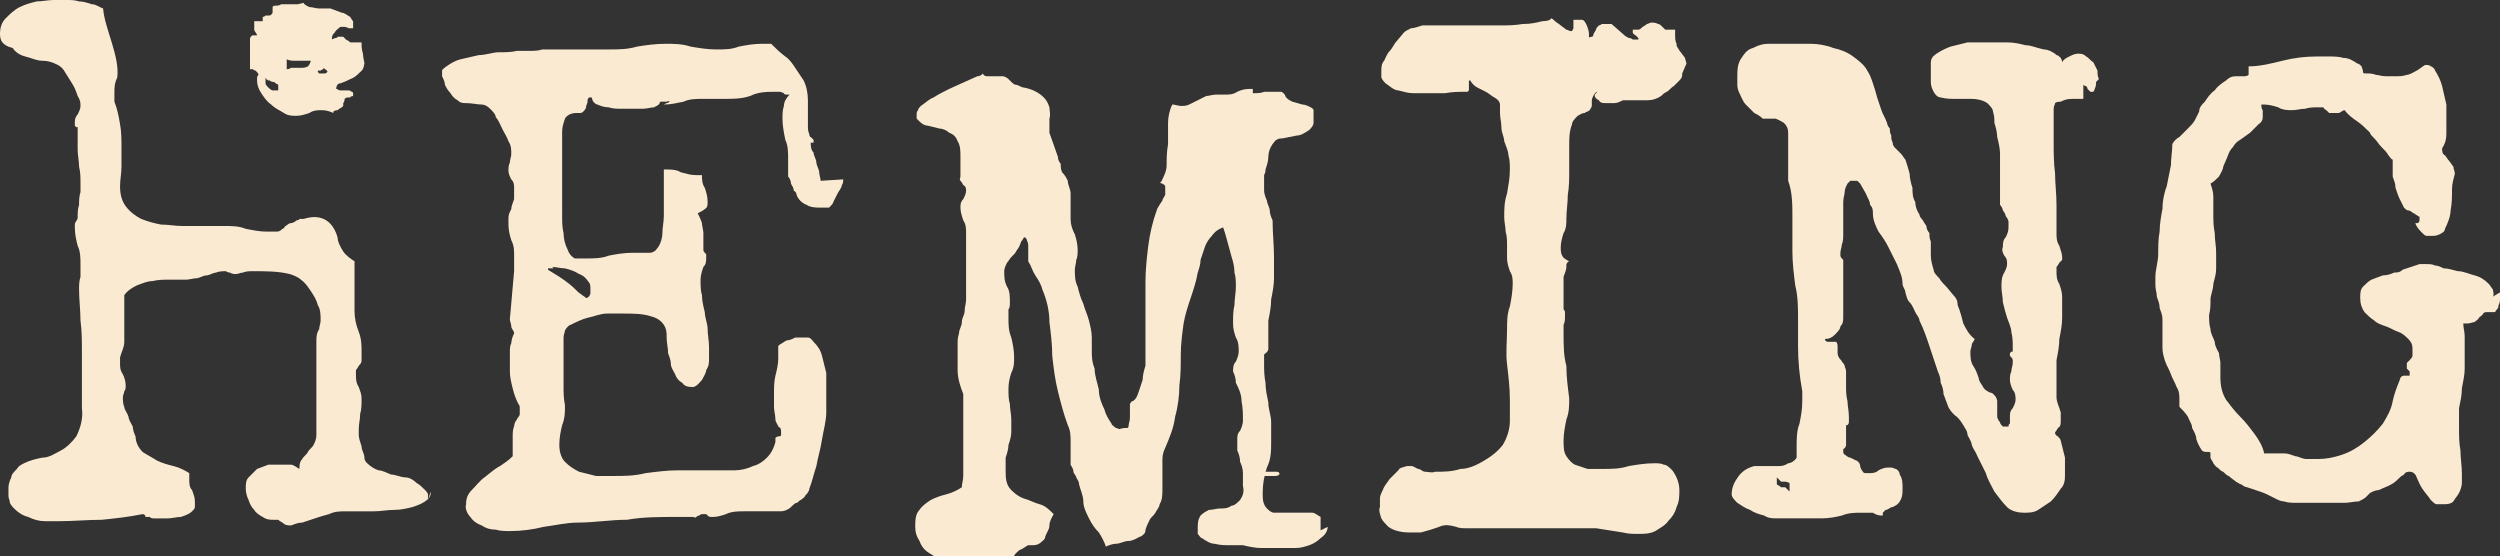
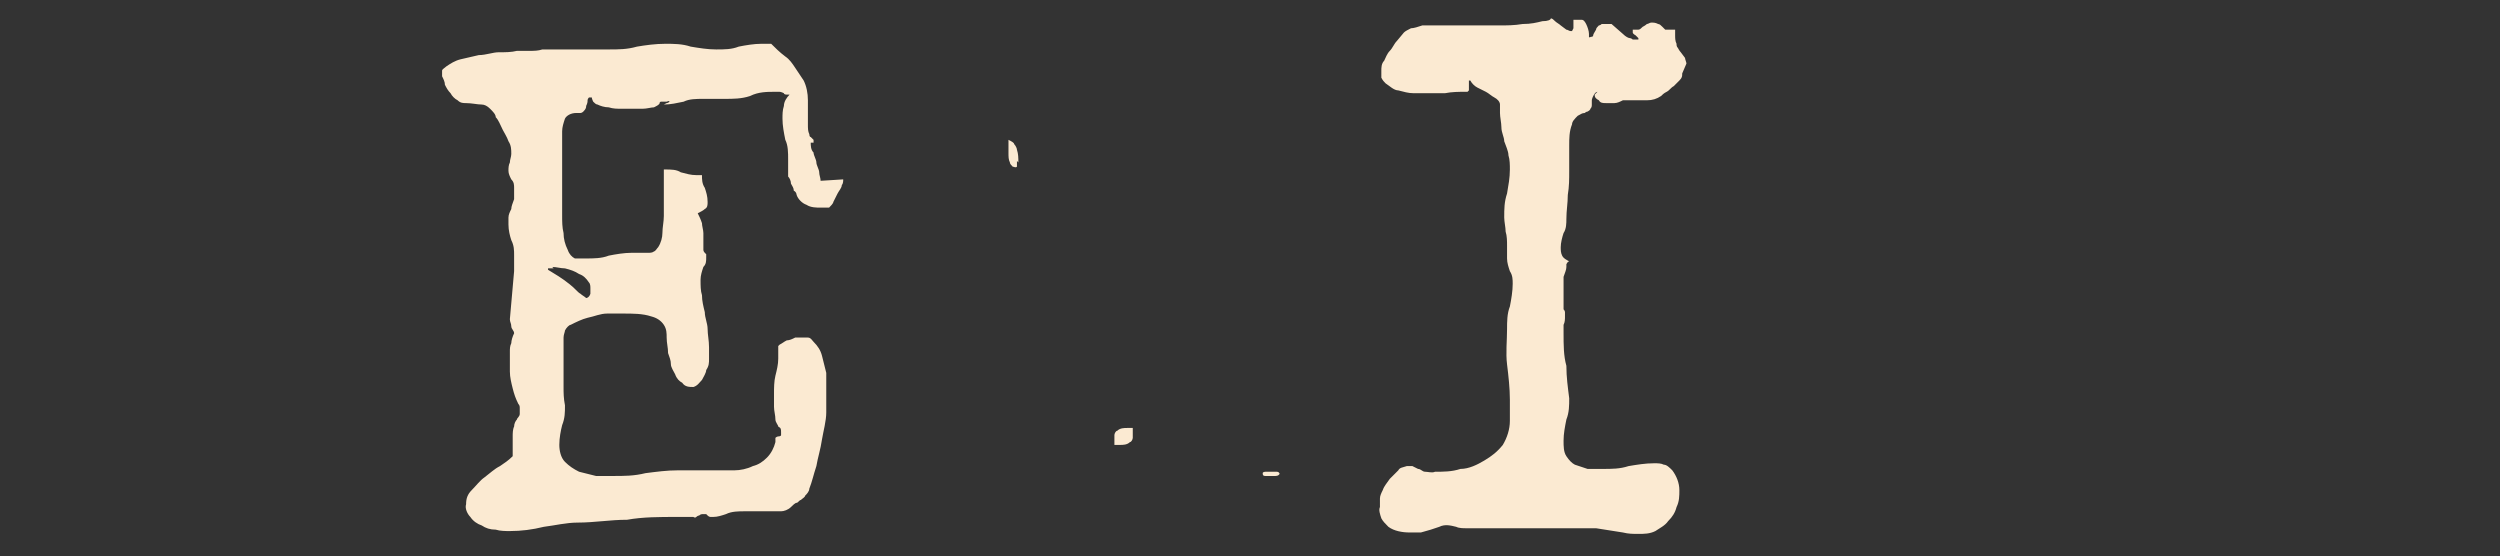
<svg xmlns="http://www.w3.org/2000/svg" id="Layer_1" data-name="Layer 1" version="1.1" viewBox="0 0 177 39.4">
  <rect x="0" y="0" width="177" height="39.4" fill="#333333" stroke="none" />
  <defs>
    <style>
      .cls-1 {
        fill: #fbead2;
        stroke-width: 0px;
      }
    </style>
  </defs>
  <path class="cls-1" d="M59.7,12.7c0,.1,0,.3-.1.4,0,.2-.2.4-.3.6-.1.2-.2.4-.3.6,0,.1-.2.3-.3.4h0-.2c0,0-.1,0-.2,0h-.2,0c-.3,0-.7,0-1-.2-.3-.1-.6-.4-.7-.7,0,0,0-.2-.2-.3,0-.2-.1-.3-.2-.5,0-.2-.1-.4-.2-.5,0-.1,0-.2,0-.4,0-.1,0-.3,0-.4,0-.1,0-.3,0-.4,0-.5,0-1-.2-1.4-.1-.5-.2-1-.2-1.5,0-.3,0-.6.1-.9,0-.3.2-.6.4-.8h0c0,0-.2,0-.2,0,0,0-.2,0-.2-.1,0,0-.2-.1-.3-.1,0,0-.2,0-.3,0-.6,0-1.2,0-1.8.3-.6.2-1.2.2-1.8.2h-1.5c-.5,0-1,0-1.4.2-.5.1-.9.2-1.4.2h0s0,0,.2-.1c.1,0,.2-.1.2-.1s0-.1-.2,0h-.2c0,0-.1,0-.2,0,0,0-.1,0-.1.1,0,.1-.2.2-.4.3-.2,0-.5.1-.8.1h-1.5c-.3,0-.6,0-.9-.1-.3,0-.6-.1-.8-.2-.1,0-.2-.1-.3-.2,0,0-.1-.2-.1-.3,0,0-.1,0-.2,0,0,0-.1.1-.1.2,0,.1,0,.2-.1.4,0,.1,0,.2-.2.4,0,0-.1.1-.2.1,0,0-.2,0-.3,0-.4,0-.7.2-.8.4-.1.3-.2.6-.2.9,0,.2,0,.3,0,.5,0,.2,0,.3,0,.5v3.8c0,.3,0,.6,0,1.1,0,.5,0,.9.1,1.3,0,.4.1.8.3,1.2.1.3.3.5.5.6.1,0,.3,0,.4,0h.4c.5,0,1.1,0,1.6-.2.5-.1,1.1-.2,1.6-.2.2,0,.4,0,.6,0,.2,0,.4,0,.6,0,.1,0,.3,0,.4-.1.1,0,.2-.2.3-.3.2-.3.3-.7.3-1,0-.4.1-.8.1-1.2v-.9c0-.4,0-.8,0-1.2,0-.4,0-.7,0-1.2h.1c.4,0,.8,0,1.1.2.4.1.7.2,1.1.2.1,0,.2,0,.4,0,0,.3,0,.6.2.9.1.3.2.6.2,1,0,.2,0,.4-.2.5-.1.1-.3.2-.5.3.1.2.2.4.3.7,0,.2.1.5.1.7,0,.2,0,.3,0,.5,0,.2,0,.3,0,.5,0,0,0,.1,0,.2,0,0,0,.1.1.2,0,0,0,0,.1.1,0,0,0,.1,0,.2,0,.3,0,.5-.2.7-.1.3-.2.6-.2.9,0,.4,0,.8.1,1.1,0,.4.1.8.2,1.2,0,.4.2.8.2,1.2,0,.4.1.8.1,1.3v.8c0,.3,0,.5-.2.8,0,.2-.2.5-.3.7-.2.2-.3.4-.6.5-.3,0-.6,0-.8-.3-.2-.1-.4-.3-.5-.6-.1-.2-.3-.5-.3-.7,0-.3-.1-.5-.2-.8,0-.4-.1-.7-.1-1.1,0-.3,0-.6-.2-.9-.2-.3-.5-.5-.9-.6-.6-.2-1.3-.2-2-.2-.3,0-.6,0-1.1,0-.5,0-.9.2-1.4.3-.4.1-.8.3-1.2.5-.1,0-.3.2-.4.4,0,.1-.1.3-.1.5,0,.2,0,.4,0,.6,0,.2,0,.4,0,.6,0,.2,0,.3,0,.5v.5c0,.4,0,.9,0,1.3,0,.4,0,.8.1,1.3,0,.5,0,.9-.2,1.4-.1.4-.2.9-.2,1.4,0,.4.1.9.4,1.2.3.3.6.5,1,.7.4.1.8.2,1.2.3.4,0,.8,0,1.2,0,.8,0,1.5,0,2.3-.2.8-.1,1.5-.2,2.3-.2.5,0,1,0,1.4,0,.5,0,.9,0,1.4,0,.4,0,.8,0,1.2,0,.4,0,.9-.1,1.3-.3.4-.1.7-.3,1-.6.3-.3.5-.7.6-1.1,0,0,0-.1,0-.2,0,0,0,0,0-.1,0,0,.1-.1.2-.1,0,0,.2,0,.2-.1,0,0,0,0,0-.1,0,0,0,0,0-.1,0-.2,0-.3-.2-.4,0-.1-.2-.3-.2-.5,0-.3-.1-.6-.1-.9v-.9c0-.4,0-.9.1-1.3.1-.4.2-.8.2-1.2v-.7c0,0,0-.1,0-.2,0,0,0,0,.1-.1.2-.1.3-.2.5-.3.2,0,.4-.1.6-.2.1,0,.3,0,.4,0,.2,0,.4,0,.5,0,.2,0,.3.2.4.3.3.3.5.6.6,1,.1.4.2.8.3,1.2,0,.4,0,.7,0,1.1,0,.6,0,1.1,0,1.7,0,.6-.2,1.3-.3,1.9-.1.7-.3,1.3-.4,1.9-.2.6-.3,1.1-.5,1.6,0,.2-.2.4-.3.5,0,.1-.2.2-.3.3-.1,0-.2.2-.3.2-.1,0-.3.2-.4.3-.2.2-.5.3-.7.3-.4,0-.7,0-1.1,0h-1.5c-.4,0-.9,0-1.3.2-.3.1-.6.2-.9.2,0,0-.1,0-.2,0,0,0-.1,0-.2-.1,0,0,0,0-.1-.1,0,0-.1,0-.2,0-.1,0-.2,0-.3.1,0,0-.1,0-.2.1s-.2,0-.2,0h-1.2c-1.2,0-2.4,0-3.5.2-1.2,0-2.3.2-3.5.2-.8,0-1.6.2-2.4.3-.8.2-1.6.3-2.4.3-.3,0-.7,0-1-.1-.4,0-.7-.1-1-.3-.3-.1-.6-.3-.8-.6-.2-.2-.4-.6-.3-.9,0-.4.1-.7.4-1,.3-.3.6-.7.9-.9.4-.3.7-.6,1.1-.8.3-.2.6-.4.9-.7,0-.1,0-.2,0-.4v-1c0-.2,0-.5.1-.7,0-.2.1-.4.2-.5,0-.1.2-.2.2-.4,0-.1,0-.3,0-.4,0-.1,0-.2-.1-.3-.2-.4-.3-.7-.4-1.1-.1-.4-.2-.8-.2-1.2v-.8c0-.2,0-.4,0-.6,0-.2,0-.4.1-.6,0-.2.1-.5.2-.7,0-.2-.2-.3-.2-.5,0-.2-.1-.3-.1-.5l.3-3.4c0,0,0-.2,0-.2,0-.1,0-.3,0-.4,0-.1,0-.3,0-.5,0-.4,0-.7-.2-1.1-.1-.3-.2-.7-.2-1.1,0-.2,0-.3,0-.5,0-.2.1-.4.2-.6,0-.2.1-.4.2-.7,0-.3,0-.5,0-.8,0-.2,0-.4-.2-.6-.1-.2-.2-.4-.2-.6,0-.2,0-.4.1-.6,0-.2.1-.4.1-.6,0-.3,0-.6-.2-.9-.1-.3-.3-.6-.4-.8-.2-.4-.3-.7-.5-.9,0-.2-.2-.4-.4-.6-.2-.2-.4-.3-.6-.3-.3,0-.7-.1-1.1-.1-.2,0-.4,0-.6-.2-.2-.1-.4-.3-.5-.5-.2-.2-.3-.4-.4-.6,0-.2-.1-.4-.2-.6,0-.1,0-.3,0-.4,0-.1.2-.2.3-.3.3-.2.6-.4,1-.5.4-.1.9-.2,1.3-.3.5,0,1-.2,1.4-.2.5,0,.9,0,1.3-.1.3,0,.6,0,.9,0,.3,0,.6,0,.9-.1.3,0,.6,0,.9,0h1.9c.6,0,1.3,0,1.9,0,.7,0,1.3,0,2-.2.6-.1,1.3-.2,2-.2.6,0,1.2,0,1.8.2.6.1,1.2.2,1.8.2.6,0,1.1,0,1.6-.2.5-.1,1.1-.2,1.6-.2.2,0,.5,0,.7,0,.3.3.6.6,1,.9.3.2.5.5.7.8.2.3.4.6.6.9.2.4.3.9.3,1.4,0,.2,0,.5,0,.8,0,.3,0,.6,0,.9,0,.3,0,.5.1.7,0,0,0,.2.1.2,0,0,.1.1.2.2,0,0,0,0,0,.1,0,0,0,0,0,.1,0,0,0,0-.1,0,0,0,0,0-.1,0,0,.2,0,.5.2.7,0,.2.2.5.2.7,0,.2.2.5.2.7,0,.2.1.4.1.6M39.2,19c0,0-.2,0-.3,0,0,0,0,0-.1,0,0,0,0,0,0,.1.5.3,1,.6,1.5,1,.4.3.6.6.8.7.1.1.3.2.4.3,0,0,.2,0,.3-.3,0-.1,0-.3,0-.4,0-.1,0-.3-.1-.4-.2-.3-.4-.5-.7-.6-.3-.2-.6-.3-1-.4-.3,0-.6-.1-.9-.1" />
  <path class="cls-1" d="M107.2,6.8c0-.1,0-.3,0-.4,0,0-.1-.1-.2-.2,0,0-.2,0-.3,0,0,0-.2,0-.2,0,0,0-.1.1-.1.2,0,.2,0,.3,0,.5,0,0,0,.2.1.3,0,0,.1.1.2.2,0,0,.1,0,.2,0,.1,0,.2,0,.3,0,0,0,.1-.1.1-.2,0-.1,0-.2,0-.3Z" />
  <path class="cls-1" d="M119.1,5.2c0,.2,0,.3-.2.5-.1.1-.3.3-.4.4-.2.1-.3.3-.5.4-.2.1-.3.2-.4.3-.3.2-.6.3-1,.3-.2,0-.5,0-.7,0-.2,0-.5,0-.7,0,0,0-.2,0-.3,0-.2.1-.4.2-.6.2h-.6c-.2,0-.4,0-.5-.2-.2-.1-.3-.2-.3-.4l.2-.2c-.1,0-.2.1-.3.3,0,0-.1.2-.1.3,0,0,0,.2,0,.3,0,.1,0,.2-.1.3,0,0,0,.1-.2.2,0,0-.1,0-.2.1-.2,0-.3.1-.5.2-.2.2-.4.4-.4.6-.2.5-.2,1-.2,1.5,0,.3,0,.6,0,.9,0,.3,0,.6,0,.9,0,.6,0,1.1-.1,1.7,0,.6-.1,1.1-.1,1.7,0,.3,0,.7-.2,1-.1.3-.2.7-.2,1,0,.2,0,.4.1.6.1.2.3.3.5.4,0,0-.1,0-.2.2,0,0,0,.1,0,.2,0,.2-.1.4-.2.7,0,.2,0,.5,0,.7v.8c0,.1,0,.2,0,.3,0,.1,0,.2,0,.3,0,0,0,.2,0,.2,0,0,.1.1.1.2,0,0,0,.2,0,.3,0,.2,0,.4-.1.6,0,.2,0,.4,0,.6,0,.8,0,1.6.2,2.3,0,.8.1,1.5.2,2.3,0,.5,0,1-.2,1.5-.1.5-.2,1-.2,1.5,0,.4,0,.8.2,1.1.2.3.4.5.6.6.3.1.6.2.9.3.4,0,.7,0,1.1,0,.6,0,1.2,0,1.8-.2.6-.1,1.2-.2,1.8-.2.3,0,.5,0,.7.1.2,0,.4.2.6.4.3.4.5.9.5,1.4,0,.4,0,.8-.2,1.2-.1.4-.3.7-.6,1-.2.3-.6.5-.9.7-.4.2-.8.2-1.2.2-.4,0-.7,0-1.1-.1-.6-.1-1.3-.2-1.9-.3-.6,0-1.3,0-1.9,0s-1.1,0-1.7,0c-.6,0-1.1,0-1.7,0h-3.9c-.2,0-.5,0-.7-.1-.4-.1-.8-.2-1.2,0l-.6.2-.7.2c-.2,0-.5,0-.8,0-.5,0-1.1-.1-1.5-.4-.2-.2-.4-.4-.5-.6-.1-.3-.2-.6-.1-.8,0-.2,0-.4,0-.6,0-.2.1-.4.2-.6.1-.3.3-.5.5-.8.2-.2.4-.4.6-.6.1-.2.3-.2.6-.3.1,0,.3,0,.4,0l.4.2c.2,0,.3.2.5.2.2,0,.5.1.7,0,.6,0,1.2,0,1.8-.2.6,0,1.2-.3,1.7-.6.5-.3.9-.6,1.3-1.1.3-.5.5-1.1.5-1.7,0-.3,0-.5,0-.8,0-.2,0-.5,0-.7,0-.8-.1-1.7-.2-2.5s0-1.7,0-2.5c0-.5,0-1.1.2-1.6.1-.5.2-1.1.2-1.6,0-.3,0-.6-.2-.9-.1-.3-.2-.6-.2-.9,0-.1,0-.3,0-.4,0-.1,0-.3,0-.5,0-.3,0-.7-.1-1,0-.3-.1-.7-.1-1,0-.6,0-1.1.2-1.7.1-.6.2-1.1.2-1.7,0-.3,0-.7-.1-1,0-.3-.2-.7-.3-1,0-.3-.2-.6-.2-1,0-.3-.1-.7-.1-1,0-.2,0-.4,0-.6,0-.2-.2-.4-.4-.5-.2-.1-.4-.3-.6-.4l-.6-.3c-.2-.1-.4-.3-.5-.5,0,0-.1,0-.1,0,0,0,0,0,0,.1,0,.1,0,.2,0,.3,0,.1,0,.2,0,.3,0,0,0,0-.1.1,0,0-.1,0-.2,0-.4,0-.9,0-1.4.1-.5,0-.9,0-1.3,0s-.6,0-.9,0c-.4,0-.7-.1-1.1-.2-.3,0-.6-.3-.9-.5-.1-.1-.2-.2-.3-.4,0-.1,0-.3,0-.5,0-.2,0-.5.2-.7.1-.2.2-.5.4-.7.2-.2.3-.5.5-.7l.5-.6c.1-.1.3-.2.5-.3.2,0,.5-.1.8-.2.3,0,.6,0,.9,0,.3,0,.6,0,1,0h2c.4,0,.9,0,1.5,0,.6,0,1.1,0,1.7-.1.6,0,1-.1,1.4-.2.4,0,.6-.1.6-.2.1,0,.2.1.3.2.1.1.3.2.4.3l.4.3c.1,0,.2.1.3.1,0,0,0,0,.1,0,0,0,0,0,0,0,0,0,.1-.2.1-.2,0,0,0-.2,0-.3,0,0,0-.2,0-.3h.2c.1,0,.3,0,.4,0,.1,0,.2.1.3.3.1.2.2.5.2.7,0,0,0,.1,0,.2h0c0,.1.1,0,.2,0,0,0,.1,0,.1-.1,0-.1.1-.2.2-.4,0-.1.1-.2.2-.3,0,0,.1,0,.2-.1,0,0,.1,0,.2,0,0,0,.2,0,.3,0h.2l.8.7c.2.2.4.3.5.3,0,0,.1,0,.2.1h.4s0,0,0-.1c0,0,0,0,0,0l-.2-.2c0,0-.2-.1-.2-.2,0,0,0,0,0-.1,0,0,0,0,0-.1.2,0,.3,0,.4,0,.1,0,.2-.1.3-.2,0,0,.2-.1.3-.2.1,0,.2-.1.3-.1.2,0,.3,0,.5.1.1,0,.2.1.3.2l.2.2s0,0,.1,0c0,0,0,0,.1,0,0,0,.1,0,.2,0,0,0,.1,0,.2,0,0,0,0,0,.1,0,0,0,0,0,0,.1,0,0,0,.2,0,.3,0,.2,0,.4.1.6,0,.1,0,.2.1.3,0,0,.1.2.2.3l.3.4c0,.1.1.3.1.4" />
  <path class="cls-1" d="M80.2,30.3c0,0-.1,0-.2,0h-.2c-.2,0-.5,0-.7.2-.1,0-.2.2-.2.3,0,.1,0,.2,0,.4v.3h.2c0,0,.1,0,.2,0,.2,0,.5,0,.7-.2.1,0,.2-.2.2-.3,0-.1,0-.2,0-.4v-.3Z" />
  <path class="cls-1" d="M90.6,33.6c0,0,0-.2-.2-.2,0,0-.2,0-.3,0h-.2c0,0-.2,0-.3,0,0,0-.2,0-.2.1,0,0,0,0,0,0,0,0,0,0,0,0,0,.1,0,.2.2.2.1,0,.2,0,.3,0,0,0,.2,0,.4,0,.2,0,.3-.1.3-.2" />
  <path class="cls-1" d="M72.1,11.5c0-.3,0-.6-.1-.9,0-.1-.1-.3-.2-.4,0-.1-.2-.2-.4-.3v.9c0,.3,0,.5.1.7,0,.1.1.2.2.3.1,0,.2.1.3,0,0,0,0-.1,0-.2v-.2Z" />
-   <path class="cls-1" d="M94,37.3c0,.3-.2.6-.5.8-.2.2-.5.4-.8.5-.3.1-.6.2-1,.2-.3,0-.6,0-1,0-.5,0-.9,0-1.4,0-.4,0-.9-.1-1.3-.2-.2,0-.5,0-.9,0-.4,0-.7,0-1.1-.1-.3,0-.6-.2-.9-.4-.1,0-.2-.2-.3-.3,0-.1,0-.3,0-.4,0-.3,0-.6.2-.9.2-.2.4-.3.6-.4.3,0,.5-.1.8-.1.3,0,.5,0,.8-.2.2,0,.4-.2.6-.4.2-.3.3-.6.2-1,0-.3,0-.6,0-.9,0-.3-.1-.6-.2-.8,0-.3-.1-.6-.2-.8,0-.3,0-.6,0-.8,0-.2,0-.4.2-.6.1-.2.2-.5.2-.7,0-.5,0-.9-.1-1.4,0-.5-.2-.9-.4-1.3,0-.3-.1-.6-.2-.8,0-.2,0-.5.2-.7.1-.2.2-.5.2-.7,0-.3,0-.7-.2-1-.1-.3-.2-.6-.2-1,0-.4,0-.9.1-1.3,0-.4.1-.9.1-1.3,0-.3,0-.7-.1-1,0-.4-.1-.8-.2-1.1-.1-.4-.2-.7-.3-1.1-.1-.4-.2-.7-.3-1-.3.1-.6.3-.8.6-.2.2-.4.5-.5.8-.1.3-.2.6-.3.9,0,.3-.1.6-.2.9-.1.6-.3,1.2-.5,1.8-.2.6-.4,1.2-.5,1.8-.1.7-.2,1.5-.2,2.2,0,.7,0,1.5-.1,2.2,0,.7-.1,1.5-.3,2.2-.1.8-.4,1.5-.7,2.2-.1.2-.2.5-.2.8,0,.2,0,.5,0,.7v1.4c0,.4,0,.8-.2,1.1,0,.2-.2.4-.3.6-.1.2-.3.3-.4.5-.1.2-.2.4-.3.7,0,.1,0,.2-.1.3s-.2.2-.3.2c-.2.1-.5.3-.8.3-.3,0-.6.2-.9.2-.2,0-.5.1-.7.2-.1-.3-.3-.7-.5-1-.3-.3-.5-.6-.7-1-.2-.4-.4-.8-.4-1.2,0-.4-.2-.8-.3-1.2,0-.2-.1-.3-.2-.5,0-.1-.2-.3-.2-.4,0-.2-.1-.3-.2-.5,0-.2,0-.4,0-.6v-.5c0-.2,0-.3,0-.5,0-.4,0-.8-.2-1.2-.3-.8-.5-1.6-.7-2.4-.2-.8-.3-1.6-.4-2.5,0-.8-.1-1.6-.2-2.4,0-.8-.2-1.6-.5-2.3-.1-.4-.3-.7-.5-1-.2-.3-.3-.7-.5-1,0-.1,0-.3,0-.4,0-.2,0-.4,0-.6,0-.2,0-.3-.1-.5,0-.1-.1-.2-.2-.2,0,0-.1.2-.2.3-.1.3-.2.5-.3.6,0,0-.1.2-.2.3l-.2.2c-.1.1-.2.3-.3.4-.1.2-.2.4-.2.6,0,.4,0,.7.2,1.1.2.3.2.7.2,1.1,0,.2,0,.4-.1.5,0,.2,0,.4,0,.6,0,.5,0,.9.2,1.4.1.4.2.9.2,1.4,0,.4,0,.7-.2,1.1-.1.3-.2.7-.2,1.1,0,.4,0,.8.1,1.1,0,.4.1.7.1,1.1,0,.3,0,.6,0,.9,0,.3-.1.6-.2.9,0,.3-.1.6-.2.9,0,.3,0,.6,0,.9,0,.5,0,1,.4,1.4.3.3.6.5.9.6.4.1.7.3,1.1.4.4.1.7.4,1,.7-.1.2-.3.5-.3.8,0,.3-.2.5-.3.8,0,.2-.2.3-.3.4-.1.1-.3.2-.5.2h-.4c-.2.1-.3.2-.5.3-.1,0-.3.2-.4.3,0,0-.1.2-.2.2,0,0-.2.1-.3.2-.2,0-.4,0-.6,0-.3,0-.5,0-.8,0-.3,0-.5,0-.8,0-.3,0-.6,0-.8.1-.3,0-.6.1-.8.1-.3,0-.7,0-1-.2-.3-.1-.6-.3-.9-.5-.3-.2-.5-.5-.6-.8-.2-.3-.3-.6-.3-1,0-.4,0-.9.3-1.2.2-.3.5-.5.8-.7.4-.2.7-.3,1.1-.4.4-.1.8-.3,1.1-.5,0-.3.1-.5.1-.8,0-.3,0-.6,0-.8,0-.5,0-.9,0-1.4,0-.5,0-.9,0-1.4,0-.3,0-.6,0-.9,0-.3,0-.6,0-.9,0-.2,0-.3,0-.4-.2-.5-.4-1.1-.4-1.7,0-.6,0-1.1,0-1.8,0-.3,0-.5.1-.8,0-.3.2-.5.2-.8,0-.3.2-.5.2-.8,0-.3.1-.5.1-.8,0-.5,0-1,0-1.5,0-.5,0-1,0-1.4,0-.3,0-.6,0-.9,0-.3,0-.6,0-.9,0-.3,0-.6-.2-.9-.1-.3-.2-.6-.2-.9,0-.2,0-.4.2-.6.1-.2.2-.4.2-.6,0-.1,0-.3-.2-.4,0,0-.1-.2-.2-.3s0-.2,0-.3c0-.2,0-.5,0-.7,0-.2,0-.5,0-.7,0-.4,0-.8-.2-1.1-.1-.3-.3-.5-.6-.6-.2-.2-.5-.3-.7-.3l-.8-.2c-.2,0-.4-.1-.6-.3,0,0-.1-.1-.2-.2,0,0,0-.2,0-.3,0-.1,0-.2.1-.3,0-.1.1-.2.2-.3.3-.2.6-.5.9-.6.3-.2.7-.4,1.1-.6l1.1-.5.9-.4c.2,0,.3-.1.4-.2,0,.1.1.2.3.2.1,0,.2,0,.4,0h.4c.1,0,.2,0,.3,0,.1,0,.3.1.4.2,0,0,.2.2.2.2,0,0,.2.2.3.2.2,0,.4.2.6.2.5.1,1,.3,1.4.7.2.2.3.4.4.7,0,.2.1.5,0,.8,0,.2,0,.3,0,.5,0,.2,0,.3,0,.5l.6,1.7c0,.2.1.4.2.5,0,.2,0,.4.1.6.2.2.3.4.4.6,0,.3.2.6.2.9,0,.3,0,.7,0,1s0,.6,0,.8c0,.4.1.7.3,1.1.1.3.2.7.2,1.1,0,.2,0,.5-.1.7,0,.2-.1.5-.1.7,0,.4,0,.8.2,1.2.1.4.2.8.4,1.2.1.4.3.8.4,1.2.1.4.2.8.2,1.2,0,.2,0,.5,0,.9,0,.4,0,.8.2,1.3,0,.5.2,1,.3,1.5,0,.5.2,1,.4,1.4.1.4.3.7.5,1,0,.1.2.2.3.3.1,0,.2.1.4.1.1,0,.2,0,.3,0,0,0,.2-.1.2-.2,0-.2.1-.4.1-.6,0-.2,0-.4,0-.7,0-.1,0-.2,0-.3,0,0,.1-.2.2-.2.2-.1.3-.3.4-.6.1-.3.2-.6.3-.9,0-.3.1-.7.2-1,0-.3,0-.6,0-.7,0-.8,0-1.7,0-2.6s0-1.7,0-2.6c0-.9.1-1.8.2-2.6.1-.8.3-1.7.6-2.5,0-.1.1-.2.2-.4l.2-.3c0-.1.1-.2.2-.4,0-.1,0-.3,0-.4,0,0,0-.2,0-.2,0,0,0-.1-.2-.2,0,0-.1,0-.2-.1,0,0,0,0,0,0,0,0,0,0,0,0,0,0,0,0,0,0,0,0,0,0,0,0h.1c.2-.4.4-.8.4-1.2,0-.5,0-.9.1-1.5,0-.5,0-1,0-1.5,0-.4.1-.9.3-1.3.2,0,.4.1.6.1.2,0,.4,0,.6-.1l.6-.3c.2-.1.4-.2.6-.3.2,0,.4-.1.7-.1h.3c0,0,.2,0,.3,0,.3,0,.6,0,.9-.2.2-.1.5-.2.8-.2,0,0,0,0,.1,0,0,0,0,0,.1,0h.1c0,.1,0,.3,0,.3,0,0,0,0,0,0,0,0,0,0,0,0,.3,0,.6,0,.8-.1.3,0,.5,0,.8,0,.1,0,.3,0,.4,0,.1,0,.3.2.3.3.1.2.3.3.5.4l.7.2c.2,0,.4.1.6.2,0,0,.2.1.2.2,0,0,0,.2,0,.3,0,.2,0,.4,0,.6,0,.2-.2.4-.3.5-.3.2-.6.4-.9.4l-1,.2c-.1,0-.3,0-.4.1-.1,0-.2.2-.3.3-.2.3-.3.6-.3.9,0,.3-.1.6-.2.9,0,.1,0,.2-.1.4,0,.1,0,.2,0,.4,0,.3,0,.5,0,.7,0,.2.1.5.2.7,0,.2.2.5.2.7,0,.2.1.5.2.7,0,.9.1,1.7.1,2.6,0,.5,0,1,0,1.5,0,.5-.1,1-.2,1.5,0,.5-.1,1-.2,1.5,0,.5,0,1,0,1.5,0,.2,0,.3,0,.5s-.2.3-.3.4v.6c0,.5,0,.9.1,1.4,0,.5.1.9.2,1.4,0,.5.2.9.2,1.4,0,.5,0,.9,0,1.4,0,.6,0,1.2-.3,1.8-.2.6-.3,1.2-.3,1.8,0,.4,0,.8.3,1.1.1.1.3.3.5.3.2,0,.4,0,.6,0,.2,0,.4,0,.7,0,.2,0,.5,0,.7,0,.2,0,.5,0,.7,0,.2,0,.4.2.6.3,0,0,0,.2,0,.3,0,.1,0,.2,0,.4,0,0,0,.2,0,.3,0,0,0,0-.1,0" />
-   <path class="cls-1" d="M148.4,5.8c0,.2,0,.3-.1.5,0,0,0,.1-.1.2,0,0-.1,0-.2,0,0,0,0,0,0,0,0,0,0,0,0,0,0,0-.1-.1-.2-.2,0,0,0-.1-.1-.2,0,0-.1,0-.2-.1,0,.2,0,.4,0,.7,0,.1,0,.2,0,.3,0,0,0,0,0,0,0,0,0,0,0,0,0,0-.1,0-.2,0-.1,0-.2,0-.3,0-.1,0-.2,0-.3,0-.4,0-.6.1-.8.2-.1,0-.3,0-.4.1,0,.1-.1.2-.1.4,0,.2,0,.4,0,.8,0,.3,0,.6,0,.8,0,.3,0,.6,0,.8,0,.7,0,1.4.1,2.2,0,.7.1,1.4.1,2.2,0,.3,0,.7,0,1,0,.3,0,.7,0,1,0,.3,0,.6.2.9.1.3.2.6.2.8,0,0,0,.2,0,.2,0,0-.1.1-.2.2,0,0-.1.2-.2.3,0,0,0,.2,0,.3,0,.3,0,.6.2.9.1.3.2.6.2.9,0,.5,0,1,0,1.5,0,.5-.1,1-.2,1.5,0,.5-.1,1-.2,1.5,0,.5,0,1,0,1.5,0,.4,0,.8,0,1.1,0,.4.2.7.3,1.1,0,0,0,.2,0,.3,0,0,0,.2,0,.3,0,.2,0,.4-.2.5,0,0-.1.2-.2.3,0,.1,0,.2.2.3,0,0,.2.2.2.3.1.4.2.8.3,1.2,0,.4,0,.8,0,1.2,0,.3,0,.7-.3,1-.2.3-.4.6-.7.9-.3.2-.6.4-.9.6-.3.2-.7.2-1,.2-.4,0-.9-.1-1.2-.4-.3-.3-.6-.7-.9-1.1-.2-.4-.5-.9-.6-1.3-.2-.4-.4-.8-.6-1.2-.1-.3-.3-.5-.4-.8,0-.2-.2-.5-.3-.7,0-.3-.2-.5-.3-.7-.2-.3-.3-.5-.6-.7-.2-.2-.4-.4-.5-.7-.1-.3-.2-.5-.3-.8,0-.3-.1-.6-.2-.8,0-.3-.1-.6-.2-.8-.2-.6-.4-1.2-.6-1.8-.2-.6-.4-1.2-.7-1.8,0-.2-.2-.4-.3-.6-.1-.2-.2-.5-.4-.7s-.2-.4-.3-.7c0-.2-.2-.4-.2-.6,0-.5-.2-.9-.4-1.4-.2-.4-.4-.8-.6-1.2-.2-.4-.4-.7-.7-1.1-.2-.4-.4-.8-.4-1.3,0-.2,0-.4-.2-.6,0-.3-.2-.5-.3-.8-.1-.2-.3-.5-.4-.7,0,0-.1-.1-.2-.2,0,0-.2,0-.3,0,0,0-.2,0-.2,0,0,0-.1.1-.2.2-.1.2-.2.4-.2.6,0,.2-.1.4-.1.7,0,.2,0,.4,0,.5,0,.3,0,.6,0,.9,0,.3,0,.6,0,.9,0,.2,0,.5-.1.7,0,.2-.1.4-.1.6,0,0,0,.1,0,.2,0,0,0,.1.1.2,0,0,0,0,.1.1,0,0,0,.1,0,.2,0,.1,0,.2,0,.4,0,.1,0,.2,0,.4,0,.4,0,.7,0,1.1,0,.4,0,.7,0,1.1s0,.5,0,.8c0,.3,0,.5-.2.7,0,.2-.2.4-.4.6-.2.2-.4.3-.7.3,0,.1.1.2.2.2,0,0,.2,0,.3,0,0,0,.2,0,.3,0,0,0,.1.1.1.3,0,0,0,.1,0,.2,0,0,0,.1,0,.2,0,.1,0,.3.1.4,0,.1.2.2.2.3,0,0,.2.2.2.3,0,.1.1.2.1.4,0,.2,0,.4,0,.5,0,.2,0,.3,0,.5,0,.4,0,.7.1,1.1,0,.3.1.7.1,1.1,0,.1,0,.3,0,.4,0,0,0,.1-.1.2h-.1c0,.1,0,.2,0,.3,0,.1,0,.3,0,.4,0,.1,0,.3,0,.4,0,0,0,.2,0,.3,0,0,0,.2-.2.3,0,0,0,.1,0,.2,0,0,0,.1.1.2.1,0,.2.2.4.2l.4.2c.1,0,.3.2.3.4,0,.1.1.3.2.4,0,0,0,.1.2.1,0,0,.1,0,.2,0,.2,0,.5,0,.7-.2.2-.1.4-.2.7-.2.2,0,.3,0,.5.1.1,0,.3.2.3.4.2.3.2.6.2,1,0,.3,0,.6-.2.9-.1.2-.3.3-.5.4-.2,0-.3.2-.5.2,0,0-.1.1-.2.2,0,0,0,.2,0,.2h0c-.2,0-.4,0-.7-.2-.2,0-.5,0-.8,0-.5,0-.9,0-1.4.2-.4.1-.9.2-1.4.2-.3,0-.7,0-1,0-.3,0-.7,0-1,0-.2,0-.4,0-.6,0-.2,0-.4,0-.6,0-.3,0-.6,0-.9-.2-.4-.1-.7-.2-1-.4-.3-.1-.6-.3-.9-.5-.2-.2-.4-.4-.4-.6,0-.5.2-.9.5-1.3.3-.4.7-.6,1.1-.7.3,0,.5,0,.8,0,.3,0,.6,0,.8,0,.3,0,.5,0,.8-.2.2,0,.5-.2.6-.4,0-.3,0-.5,0-.8,0-.5,0-1.1.2-1.6.1-.5.2-1,.2-1.6,0-.2,0-.4,0-.7-.2-1.1-.3-2.1-.3-3.2v-1.9c0-.8,0-1.6-.2-2.4-.1-.8-.2-1.6-.2-2.4,0-.8,0-1.7,0-2.5,0-.8,0-1.7-.3-2.5,0-.2,0-.4,0-.6v-1.4c0-.5,0-1,0-1.4,0-.3-.1-.5-.3-.7-.2-.1-.3-.2-.6-.3h-.9c-.2-.2-.4-.3-.6-.4-.2-.2-.4-.4-.6-.6-.2-.2-.3-.5-.4-.7-.1-.2-.2-.4-.2-.7v-.5c0-.5,0-1,.3-1.4.2-.3.4-.6.8-.7.4-.2.7-.3,1.1-.3.4,0,.9,0,1.4,0s1,0,1.6,0c.5,0,1.1.1,1.6.3.5.1,1,.3,1.4.6.4.3.8.6,1,1,.2.3.3.6.4.9.1.3.2.6.3,1,.1.3.2.6.3.9.1.3.3.6.4.9,0,.1.1.3.2.4,0,.2,0,.3.1.5,0,.2,0,.3.1.5,0,.2.1.3.2.4.1.1.2.2.4.4.1.1.2.3.3.4.1.3.2.6.3,1,0,.3.1.7.2,1,0,.3,0,.7.2,1,0,.3.1.6.3.9,0,.2.2.3.3.5,0,.1.2.2.2.4,0,.1.1.3.2.4,0,.2,0,.4.1.6,0,.3,0,.7,0,1,0,.3.1.7.2,1,0,.2.2.4.4.6.1.2.3.4.5.6l.5.6c.2.2.3.4.3.7.2.5.3.9.4,1.3.2.4.4.8.8,1.1,0,.1-.2.3-.2.4,0,.2-.1.3-.1.5,0,.3,0,.7.2,1,.2.3.3.6.4.9,0,.2.2.4.3.6.1.2.3.3.5.4.2,0,.3.2.4.3,0,0,.1.2.1.3,0,.1,0,.2,0,.3,0,.2,0,.4,0,.5,0,.1,0,.2,0,.3,0,.1.1.3.2.4,0,.1.1.2.2.3,0,0,0,0,.1,0,0,0,.1,0,.2,0,0,0,0,0,.1,0,0,0,0,0,0,0,0,0,0-.2.1-.2,0,0,0-.2,0-.3,0,0,0-.2,0-.2,0-.2,0-.4.2-.6.1-.2.2-.4.2-.6,0-.2,0-.5-.2-.7-.1-.2-.2-.5-.2-.7,0-.2,0-.4.1-.6,0-.2.1-.4.1-.6,0,0,0-.1,0-.2,0,0,0-.1-.1-.2,0,0,0,0-.1-.1,0,0,0-.1,0-.2h0c0,0,.1-.1.1-.1h.1c0-.1,0-.1,0-.2,0,0,0,0,0-.1,0-.4,0-.7-.1-1.1,0-.3-.2-.7-.3-1-.1-.3-.2-.7-.3-1.1,0-.4-.1-.7-.1-1.1,0-.3,0-.7.2-1,.1-.2.2-.4.2-.6,0-.2,0-.4-.2-.6-.1-.2-.2-.4-.1-.6,0-.2,0-.5.2-.7.1-.2.2-.4.2-.7,0-.1,0-.3,0-.4,0-.1-.1-.3-.2-.4,0-.1-.1-.3-.2-.4,0-.1-.1-.3-.2-.4,0-.2,0-.5,0-.7v-1.7c0-.4,0-.8,0-1.2,0-.4-.1-.8-.2-1.2,0-.3-.1-.7-.2-1,0-.3,0-.5-.1-.8,0-.2-.2-.4-.4-.6-.3-.2-.7-.3-1.1-.3-.4,0-.7,0-1.1,0-.4,0-.7,0-1.1-.1-.2,0-.4-.2-.5-.4-.1-.2-.2-.4-.2-.7,0-.2,0-.5,0-.7v-.6c0-.1,0-.3.1-.4,0-.1.2-.2.3-.3.3-.2.7-.4,1-.5.4-.1.8-.2,1.2-.3.3,0,.6,0,.9,0h.7c.3,0,.7,0,1.2,0s.9.1,1.3.2c.4,0,.8.2,1.3.3.3,0,.7.2.9.4.1,0,.2.1.3.2,0,0,.1.2.1.3.1-.2.3-.3.5-.4.2-.1.4-.2.6-.2.2,0,.4,0,.6.2.2.1.3.3.5.4.1.2.2.4.3.6,0,.2,0,.4.1.6M126.7,34.5c0,0,0-.1,0-.2,0,0,0-.1,0-.1,0,0-.2-.1-.3-.1h-.3c-.1-.1-.2-.2-.3-.3h0v.2c0,0,0,.1,0,.2,0,0,0,.1,0,.1,0,0,.2.1.3.2h.3c.1.1.2.2.3.3h0v-.3Z" />
-   <path class="cls-1" d="M177,20.7c0,.1,0,.3,0,.4,0,.2,0,.3-.1.5,0,.2-.1.3-.2.4,0,0,0,.1-.1.1,0,0-.1,0-.2,0,0,0-.1,0-.2,0,0,0-.2,0-.2,0,0,0-.1,0-.2.1,0,.1-.2.2-.3.3,0,.1-.2.2-.3.3-.1,0-.3.1-.5.1-.1,0-.2,0-.3,0,0,.3.1.6.1.9,0,.3,0,.6,0,.9,0,.5,0,.9,0,1.4,0,.4-.1.9-.2,1.4,0,.5-.1.9-.2,1.4,0,.5,0,.9,0,1.4,0,.5,0,1.1.1,1.6,0,.5.1,1.1.1,1.6,0,.2,0,.5,0,.7,0,.2-.1.5-.2.7-.1.2-.3.4-.4.6-.2.2-.5.2-.7.2-.2,0-.4,0-.5,0s-.3-.2-.4-.3c-.2-.3-.4-.5-.6-.8-.2-.3-.3-.6-.4-.8-.1-.3-.3-.4-.5-.4-.1,0-.3,0-.4.2-.2.1-.3.2-.5.4-.2.2-.4.3-.6.4-.2.1-.5.2-.7.3-.2,0-.4.1-.6.2-.1.1-.2.2-.3.3-.1.1-.3.2-.5.3-.3,0-.7.1-1,.1-.3,0-.6,0-1,0-.3,0-.6,0-1,0-.2,0-.5,0-.7,0-.2,0-.5,0-.7,0-.3,0-.6,0-.9-.1-.2,0-.4-.1-.6-.2-.2-.1-.4-.2-.6-.3-.2-.1-.5-.2-.8-.3l-.6-.2c-.1,0-.3-.1-.4-.2-.1,0-.2-.1-.4-.2-.1-.1-.3-.2-.5-.4-.1,0-.3-.2-.4-.3-.1,0-.3-.2-.4-.3-.1,0-.2-.2-.3-.3,0-.1-.2-.3-.2-.4,0,0,0-.2,0-.3,0,0,0-.1-.1-.1,0,0-.1,0-.2,0,0,0-.2,0-.3-.1-.2-.3-.3-.5-.4-.8,0-.3-.2-.6-.3-.8,0-.3-.2-.5-.3-.8-.2-.3-.4-.5-.6-.7,0-.2,0-.3,0-.5,0-.3,0-.6-.2-.9-.1-.3-.3-.6-.4-.9-.1-.3-.3-.6-.4-.9-.1-.3-.2-.6-.2-1,0-.2,0-.4,0-.6,0-.2,0-.4,0-.6,0-.3,0-.5,0-.8,0-.3-.1-.5-.2-.8,0-.3-.1-.5-.2-.8,0-.3-.1-.5-.1-.8v-.3c0,0,0-.2,0-.3,0-.5.2-1.1.2-1.6,0-.5,0-1.1.1-1.6,0-.5.1-1.1.2-1.6,0-.5.1-1.1.3-1.6.1-.5.2-1,.3-1.5,0-.5.1-1,.1-1.5.1-.2.3-.4.5-.5l.6-.6c.2-.2.4-.4.5-.6.1-.2.2-.4.3-.6,0-.3.2-.5.4-.7.2-.3.4-.6.7-.8.2-.3.5-.5.8-.7.2-.2.4-.3.7-.3.1,0,.2,0,.3,0,.1,0,.2,0,.3,0,0,0,.2,0,.3-.1,0,0,0,0,0-.1,0,0,0-.1,0-.2,0-.1,0-.2,0-.3.8,0,1.6-.2,2.4-.4.8-.2,1.6-.3,2.4-.3h.8c.4,0,.8,0,1.1.1.4,0,.7.2,1,.4.1,0,.2.1.3.2,0,.1.1.2.1.4h0c0,.1.1.1.1.1h.1c.2,0,.5,0,.7.1.2,0,.4.1.7.1h.7c.3,0,.5,0,.8-.1.2,0,.5-.2.7-.3.2-.1.4-.3.6-.4.2,0,.3,0,.4.1.1,0,.3.2.3.3.2.3.4.7.5,1.1.1.4.2.9.3,1.3,0,.3,0,.7,0,1,0,.4,0,.7,0,1.1,0,.4-.1.7-.3,1,0,.2,0,.4.2.5.1.1.2.3.3.4.1.1.2.3.3.4,0,.2.1.3.1.5-.1.4-.2.7-.2,1.1,0,.5,0,1-.1,1.5,0,.4-.2.9-.4,1.3,0,.2-.2.3-.4.4-.2.1-.4.1-.5.1-.1,0-.3,0-.4,0-.1,0-.2-.1-.3-.2-.2-.2-.4-.4-.5-.7h0c.2,0,.3,0,.3-.3s0-.1-.1-.2l-.3-.2c-.1,0-.2-.2-.4-.2-.1,0-.2-.1-.3-.2-.1-.2-.2-.4-.3-.6-.1-.2-.2-.5-.3-.8,0-.3-.1-.5-.2-.8,0-.3,0-.5,0-.8v-.2c0,0,0-.1,0-.2-.1,0-.2-.2-.3-.3-.1-.2-.3-.4-.5-.6-.2-.2-.3-.4-.5-.6-.2-.2-.3-.3-.3-.4-.3-.3-.6-.6-.9-.8-.3-.2-.7-.5-.9-.8-.1,0-.2.1-.4.2-.1,0-.3,0-.4,0-.1,0-.2,0-.3,0l-.2-.2c0,0-.2-.1-.2-.2-.1,0-.2,0-.4,0-.3,0-.6,0-.9.1-.3,0-.6.1-.9.1-.3,0-.7,0-1-.2-.3-.1-.7-.2-1-.2h-.1s0,0-.1,0c0,.1,0,.3.1.4,0,.1,0,.2,0,.4,0,.2,0,.4-.3.6-.2.2-.4.4-.6.6l-.7.5c-.2.1-.4.3-.5.5-.2.2-.3.4-.4.7-.1.2-.2.5-.3.7,0,.2-.2.5-.3.7-.2.2-.4.4-.6.5.1.3.2.6.2.9,0,.2,0,.4,0,.6,0,.2,0,.4,0,.6,0,.5,0,.9.1,1.4,0,.5.1.9.1,1.4,0,.4,0,.8,0,1.1,0,.4-.1.7-.2,1.1,0,.4-.2.8-.2,1.1,0,.4,0,.7-.1,1.1,0,.3,0,.7.1,1,0,.3.2.6.3.9,0,.3.2.6.3.8,0,.2.1.5.1.7,0,.2,0,.3,0,.5,0,.2,0,.3,0,.5,0,.6.1,1.1.4,1.6.3.4.6.8,1,1.2.4.4.7.8,1,1.2.3.4.6.9.7,1.4.2,0,.4,0,.6,0,.3,0,.5,0,.8,0,.3,0,.5.1.8.2.2,0,.5.2.8.2.3,0,.5,0,.8,0,.6,0,1.1-.1,1.7-.3.6-.2,1.1-.5,1.6-.9.5-.4.9-.8,1.3-1.3.3-.5.6-1,.7-1.6.1-.5.3-1,.5-1.5,0-.1.1-.3.3-.3,0,0,.2,0,.2,0h.2s0-.1,0-.2c0,0,0,0,0-.1,0,0,0,0-.1-.1,0,0,0,0-.1-.1,0,0,0-.1,0-.2,0,0,0-.1,0-.2l.2-.2c0,0,.2-.2.2-.3,0-.1,0-.3,0-.4,0-.3,0-.5-.3-.8-.2-.2-.4-.4-.7-.5-.3-.1-.6-.3-.9-.4-.3-.1-.6-.2-.8-.4-.3-.2-.5-.4-.7-.6-.2-.3-.3-.6-.3-1,0-.3,0-.6.2-.8.2-.2.4-.4.6-.5.3-.1.5-.2.8-.3.3,0,.6-.1.8-.2.2,0,.4,0,.6-.2l.6-.2.6-.2c.2,0,.3,0,.5,0,.2,0,.4,0,.6.1.2,0,.4.1.6.2.3,0,.6.1,1,.2.4,0,.8.2,1.2.3.4.1.7.3,1,.6.1.1.2.3.3.4,0,.2.1.3,0,.5" />
-   <path class="cls-1" d="M30.5,34.8c0,.1,0,.3-.1.4,0,.1-.2.2-.3.3-.3.2-.6.3-.9.4-.4.1-.8.2-1.3.2-.5,0-.9.1-1.4.1-.5,0-.9,0-1.2,0h-.8c-.4,0-.8,0-1.2.2-.4.1-.7.2-1,.3-.3.1-.6.2-.9.3-.3,0-.5.1-.8.2-.2,0-.4,0-.6-.2,0,0-.2-.1-.3-.2-.1,0-.2,0-.3,0-.3,0-.5,0-.8-.2-.2-.1-.5-.3-.6-.5-.2-.2-.3-.4-.4-.7-.1-.2-.2-.5-.2-.8,0-.3,0-.6.2-.8.2-.2.4-.4.6-.6.3-.1.5-.2.8-.3.3,0,.6,0,.9,0,.2,0,.5,0,.7,0,.2,0,.4.2.6.3,0-.2,0-.5.2-.7.1-.2.3-.3.4-.5.1-.2.3-.3.4-.5.1-.2.2-.4.2-.7,0-.5,0-.9,0-1.4,0-.4,0-.9,0-1.3,0-.3,0-.6,0-.9,0-.3,0-.6,0-.9,0-.4,0-.7,0-1,0-.4,0-.7,0-1.1,0-.3,0-.6.2-.9,0-.2.1-.4.1-.6,0-.4,0-.8-.2-1.1-.1-.4-.3-.7-.5-1-.2-.3-.4-.6-.7-.8-.2-.2-.5-.3-.8-.4-.8-.2-1.7-.2-2.6-.2-.2,0-.5,0-.7.1-.2,0-.3.1-.5.1-.1,0-.3,0-.4-.1,0,0-.2,0-.3-.1-.2,0-.5,0-.7.1-.2,0-.5.2-.7.2-.2,0-.5.2-.7.2-.2,0-.5.1-.7.1h-1.2c-.4,0-.8,0-1.2.1-.4,0-.8.2-1.1.3-.4.2-.7.4-.9.7v.2c0,.3,0,.7,0,1s0,.6,0,1c0,.4,0,.8,0,1.1,0,.4-.2.7-.3,1.1,0,.1,0,.2,0,.4,0,.3,0,.5.2.8.1.2.2.5.2.8,0,.1,0,.3-.1.4,0,.1-.1.3-.1.4,0,.2,0,.5.1.7,0,.2.2.4.3.7,0,.2.2.5.3.7,0,.2.1.5.2.7,0,.4.2.8.5,1.1.3.2.7.4,1,.6.4.2.8.3,1.2.4.4.1.8.3,1.1.5,0,.1,0,.3,0,.4,0,.3,0,.6.2.8.1.3.2.5.2.8,0,.1,0,.3,0,.4,0,.1-.1.2-.2.3-.2.2-.5.3-.8.4-.3,0-.6.1-.9.1h-.8c0,0-.1,0-.2,0-.1,0-.2,0-.3-.1h-.3c0-.2-.2-.2-.2-.2-1,.2-1.9.3-2.9.4-1,0-2,.1-3,.1-.3,0-.7,0-1,0-.4,0-.8-.1-1.2-.3-.4-.1-.7-.3-1-.6-.1-.1-.2-.2-.3-.4,0-.2-.1-.3-.1-.5,0-.2,0-.4,0-.6,0-.2.1-.5.2-.7,0-.2.2-.4.4-.6.1-.2.3-.3.5-.4.4-.2.8-.3,1.3-.4.5,0,.9-.3,1.3-.5.4-.2.8-.6,1.1-1,.3-.6.5-1.3.4-2,0-.4,0-.9,0-1.3,0-.4,0-.9,0-1.3v-.7c0-.2,0-.5,0-.7,0-.7,0-1.5-.1-2.2,0-.7-.1-1.5-.1-2.2,0-.3,0-.6.1-.9,0-.3,0-.6,0-.9,0-.4,0-.9-.2-1.3-.1-.4-.2-.8-.2-1.3,0,0,0-.1,0-.2,0-.2.2-.3.2-.5,0-.3,0-.6.1-.9,0-.3,0-.6.1-.9,0-.3,0-.5,0-.6,0-.4,0-.8-.1-1.2,0-.4-.1-.8-.1-1.2,0-.2,0-.5,0-.7,0-.2,0-.5,0-.7,0-.1,0-.2,0-.2,0,0,0,0-.1,0,0,0,0,0-.1-.1,0,0,0-.2,0-.3,0-.2.1-.4.2-.5.1-.2.2-.4.2-.6,0-.2,0-.4-.2-.7-.1-.3-.2-.6-.4-.9-.2-.3-.3-.5-.5-.8-.1-.2-.3-.4-.5-.5-.4-.2-.7-.3-1.1-.3-.4,0-.8-.2-1.2-.3-.4-.1-.7-.3-.9-.6C.1,3.2,0,2.8,0,2.4c0-.4.1-.8.4-1.1.3-.3.6-.6,1-.8.4-.2.8-.3,1.2-.4.4,0,.8-.1,1.2-.1.3,0,.6,0,.9,0,.3,0,.6,0,.9.1.3,0,.6.1.9.2.3,0,.5.2.8.3.1,1.4,1.2,3.4,1,4.9-.2.4-.2.7-.2,1.1,0,.2,0,.4,0,.6.2.5.3,1,.4,1.6.1.5.1,1.1.1,1.6,0,.5,0,.9,0,1.4,0,.5-.1.9-.1,1.4,0,.5.1,1,.4,1.4.3.4.7.7,1.1.9.5.2.9.3,1.4.4.5,0,1,.1,1.5.1s1,0,1.5,0c.5,0,1,0,1.5,0,.5,0,1,0,1.5.2.5.1,1,.2,1.5.2.2,0,.4,0,.6,0,.2,0,.3,0,.5-.2,0,0,.1,0,.2-.2.1,0,.2-.2.4-.2.1,0,.3-.1.4-.2,0,0,.2,0,.2-.1,0,0,.2,0,.3,0,.6-.2,1.9-.4,2.4,1.3,0,.3.2.7.4,1,.2.3.5.5.8.7v1.9c0,.5,0,1.1,0,1.6,0,.5.1,1,.3,1.5.2.5.2,1,.2,1.4,0,.2,0,.4,0,.6,0,.1,0,.2-.2.4,0,0-.1.2-.2.3,0,0,0,.2,0,.3,0,.3,0,.6.2.9.1.3.2.5.2.8,0,.4,0,.8-.1,1.1,0,.4-.1.7-.1,1.1,0,.1,0,.3,0,.4,0,.2.1.5.2.8,0,.3.2.5.2.8,0,.2.1.3.2.4.2.2.5.4.8.5.3,0,.6.2.9.3.3,0,.7.2,1,.2.3,0,.6.2.8.4.2.1.4.3.6.5,0,0,.2.2.2.3,0,.1,0,.2,0,.4Z" />
-   <path class="cls-1" d="M25.8,4.2c0,.3,0,.7-.3.9-.2.2-.4.4-.7.5-.2.1-.4.2-.7.3-.2,0-.3.2-.3.4h.1c0,.1.2.1.3.1.1,0,.3,0,.4,0,.1,0,.2,0,.3.1,0,0,.1,0,.1.1h0c0,.1,0,.2,0,.2,0,0-.2,0-.2.1h-.2c0,0-.1,0-.2.1,0,0,0,.2-.1.3,0,0,0,.1,0,.2,0,0,0,0-.1.1,0,0-.2.1-.3.2,0,0-.2,0-.3.1,0,0,0,0,0,0,0,0,0,0,0,.1h0c-.2-.1-.5-.2-.8-.2-.3,0-.6,0-.9.2-.3.1-.6.2-.9.2-.3,0-.6,0-.9-.2-.3-.2-.6-.3-.9-.6-.3-.2-.5-.5-.7-.8-.2-.3-.3-.6-.3-.9,0,0,0-.1,0-.2,0,0,0-.1.1-.2,0-.1-.1-.2-.2-.3,0,0-.1,0-.2-.1,0,0-.1,0-.2,0,0,0,0-.2,0-.3,0-.2,0-.4,0-.6,0-.2,0-.4,0-.6,0-.1,0-.2,0-.4,0-.1,0-.2,0-.3,0,0,.1-.2.2-.2.1,0,.2,0,.3,0h0c0-.1-.2-.3-.2-.4,0-.1,0-.3,0-.5h0c0,0,0-.1,0-.1,0,0,.1,0,.2,0,0,0,.1,0,.2,0h.2c0-.1,0-.2,0-.2,0,0,0,0,0,0,0,0,0,0,0,0,0,0,0,0,0-.1,0,0,.1,0,.2-.1h.2c.1,0,.2,0,.3-.2,0,0,0,0,0-.2,0,0,0-.1,0-.2,0,0,0-.1.2-.1.1,0,.3,0,.4-.1.2,0,.4,0,.6,0h.6c0,0,.4-.1.4-.1,0,.1.2.2.4.3.2,0,.5.1.7.1h.8c.3.1.5.2.8.3.2,0,.4.2.6.3,0,0,.1.2.2.3,0,0,0,.2,0,.3v.2h0c-.1,0-.2,0-.3,0,0,0-.2-.1-.3-.1,0,0-.2,0-.3,0-.1.1-.3.2-.4.4-.1.1-.2.2-.2.4,0,.1,0,.1.2,0,0,0,.2,0,.2-.1,0,0,.1,0,.2,0,0,0,.1,0,.2,0,0,0,.1.1.2.2,0,0,.2.1.3.2.1,0,.3,0,.4,0,.1,0,.3,0,.4,0,0,.3,0,.5.1.8,0,.3.1.5.1.8ZM23.2,5.1c0-.1-.2-.2-.3-.3h0c0,0,0,0,0,.1,0,0,0,0,0,0,0,0-.1,0-.2.1,0,0-.1,0-.2,0h0c0,.1,0,.1.1.2h.1c.1,0,.2,0,.3,0,.1,0,.2-.1.2-.2M22,4.3c-.2,0-.3,0-.5,0-.2,0-.4,0-.6,0-.2,0-.4,0-.6-.1v.7c0,0,.2,0,.3-.1.1,0,.2,0,.3,0h.4c.2,0,.3,0,.5-.1.1-.1.2-.3.2-.4M19.7,6.3h0c0,0,0-.2,0-.2,0,0,0,0,0-.1,0,0-.2-.1-.3-.2-.1,0-.2,0-.3-.1-.1,0-.2,0-.3-.2,0,.1,0,.3,0,.4,0,.1.1.2.2.3,0,0,.2.2.3.2.1,0,.2,0,.4,0v-.2Z" />
</svg>